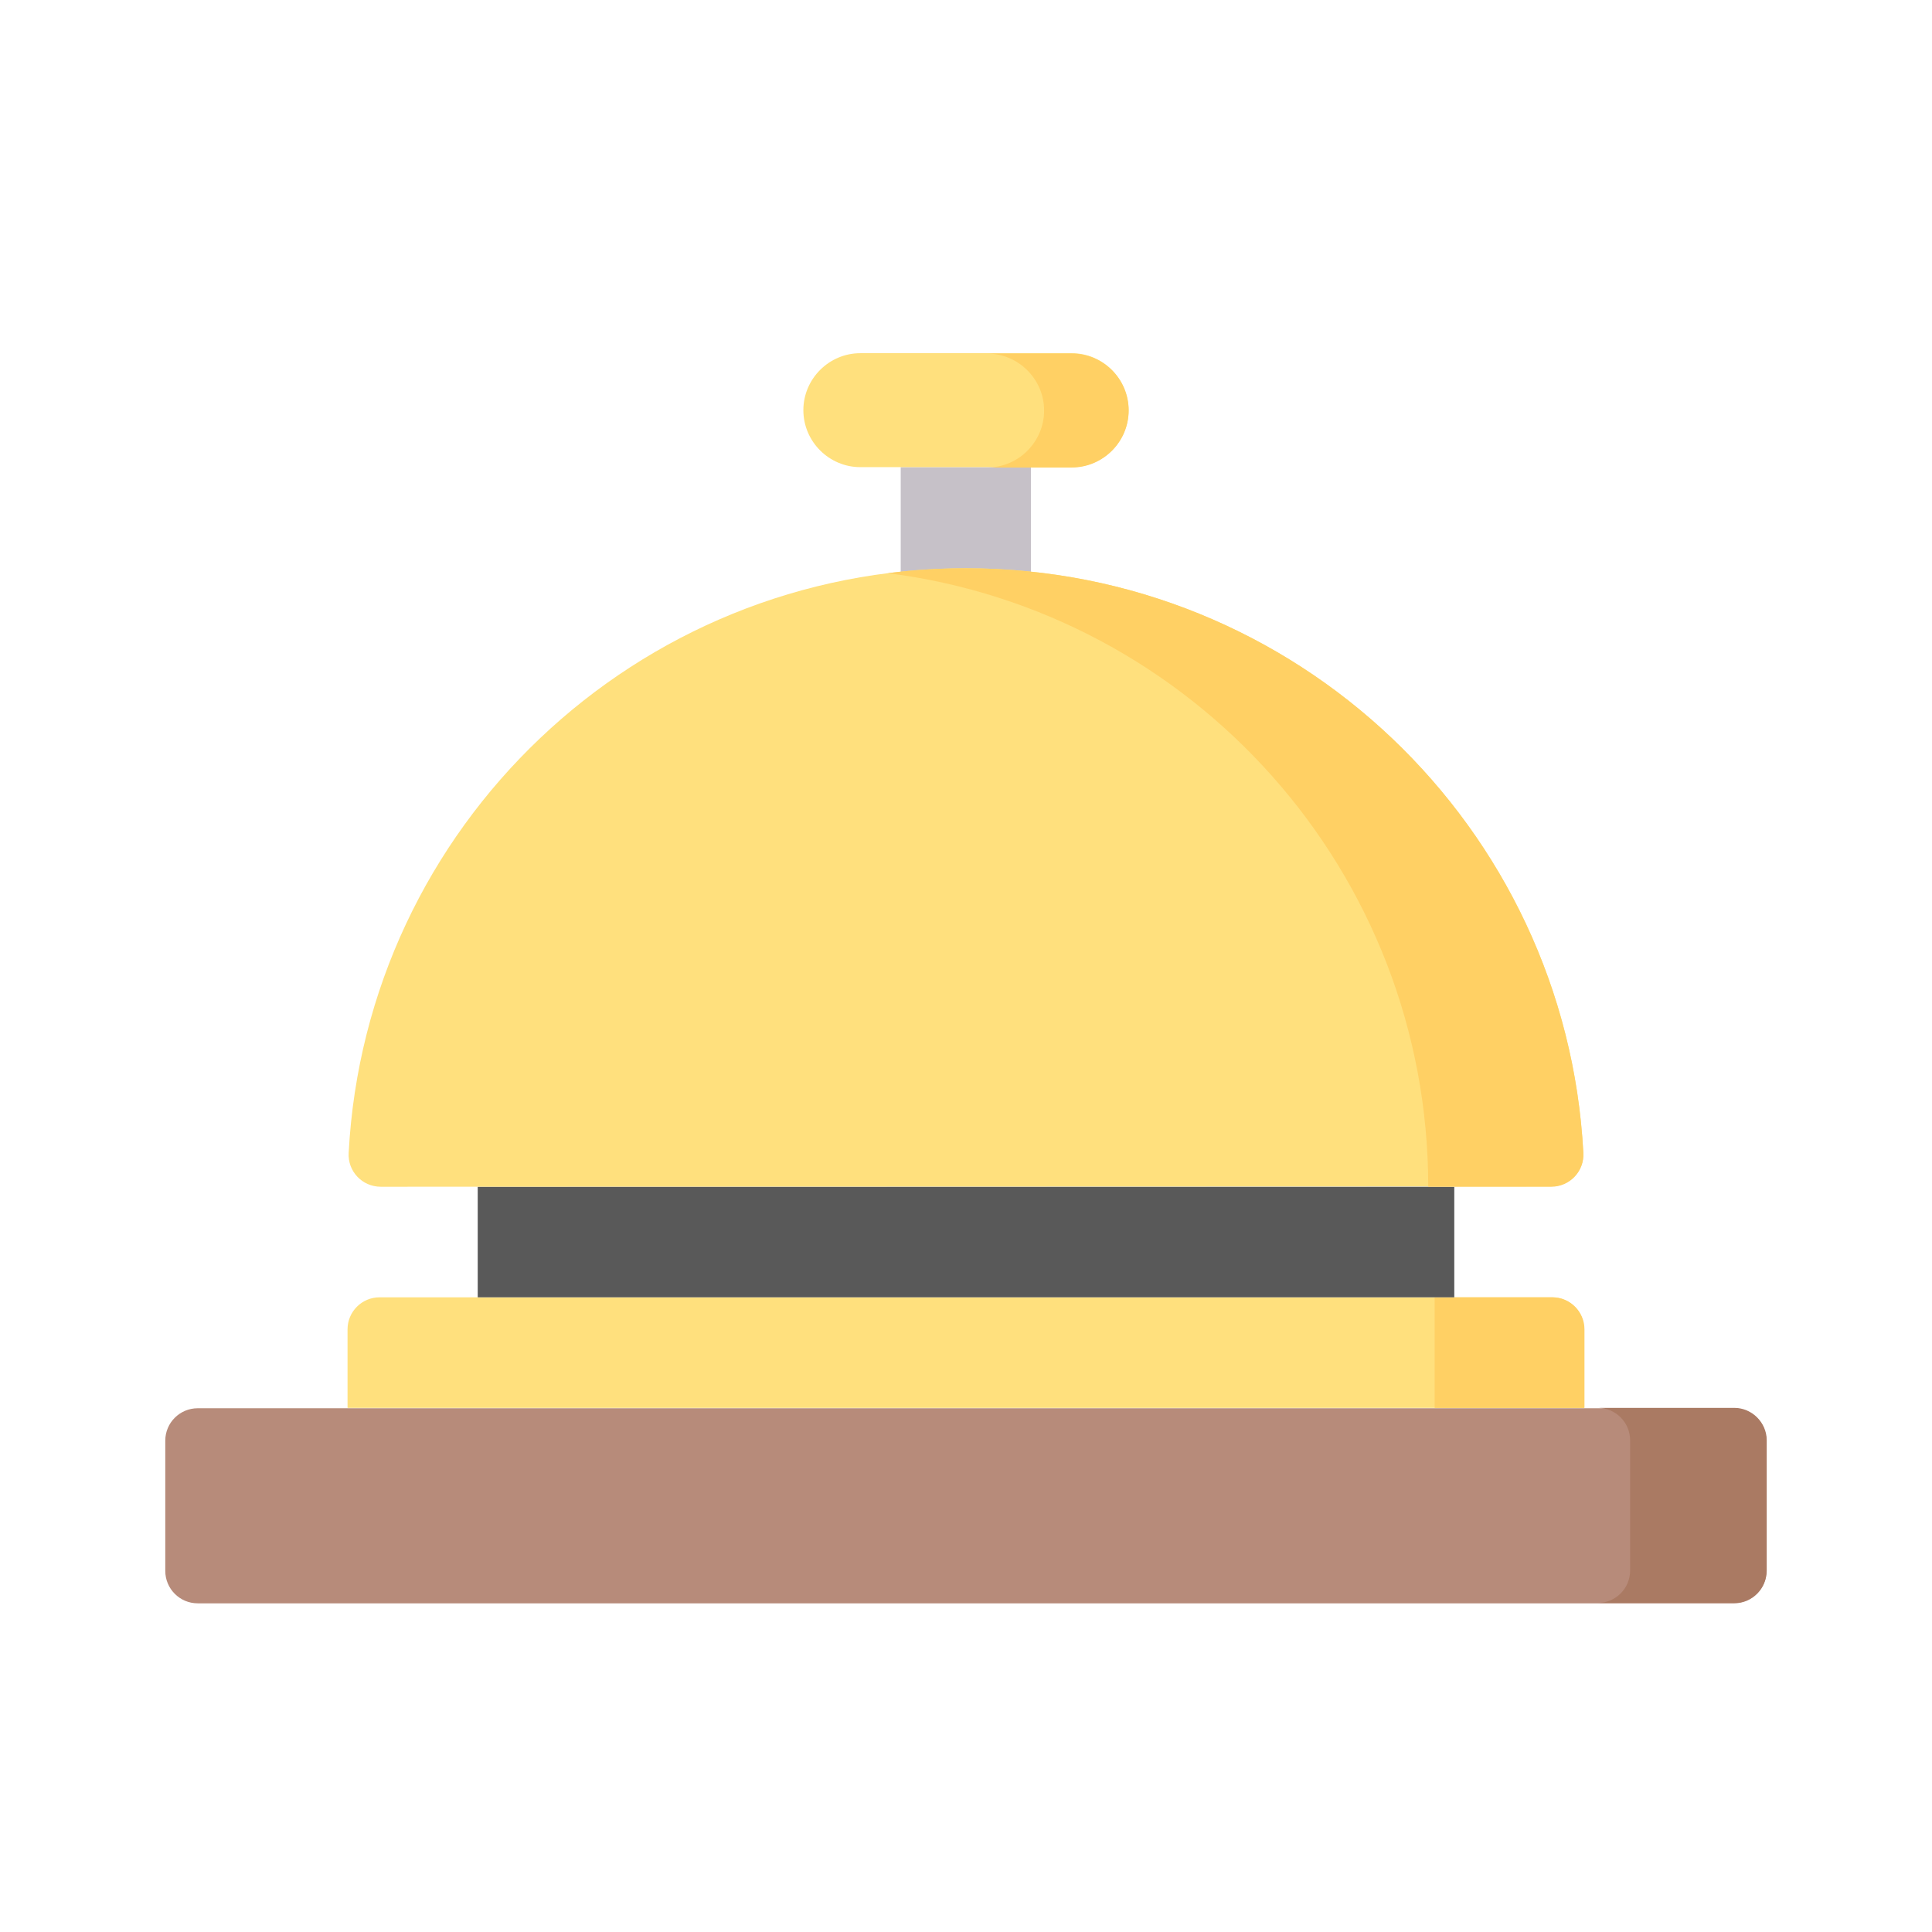
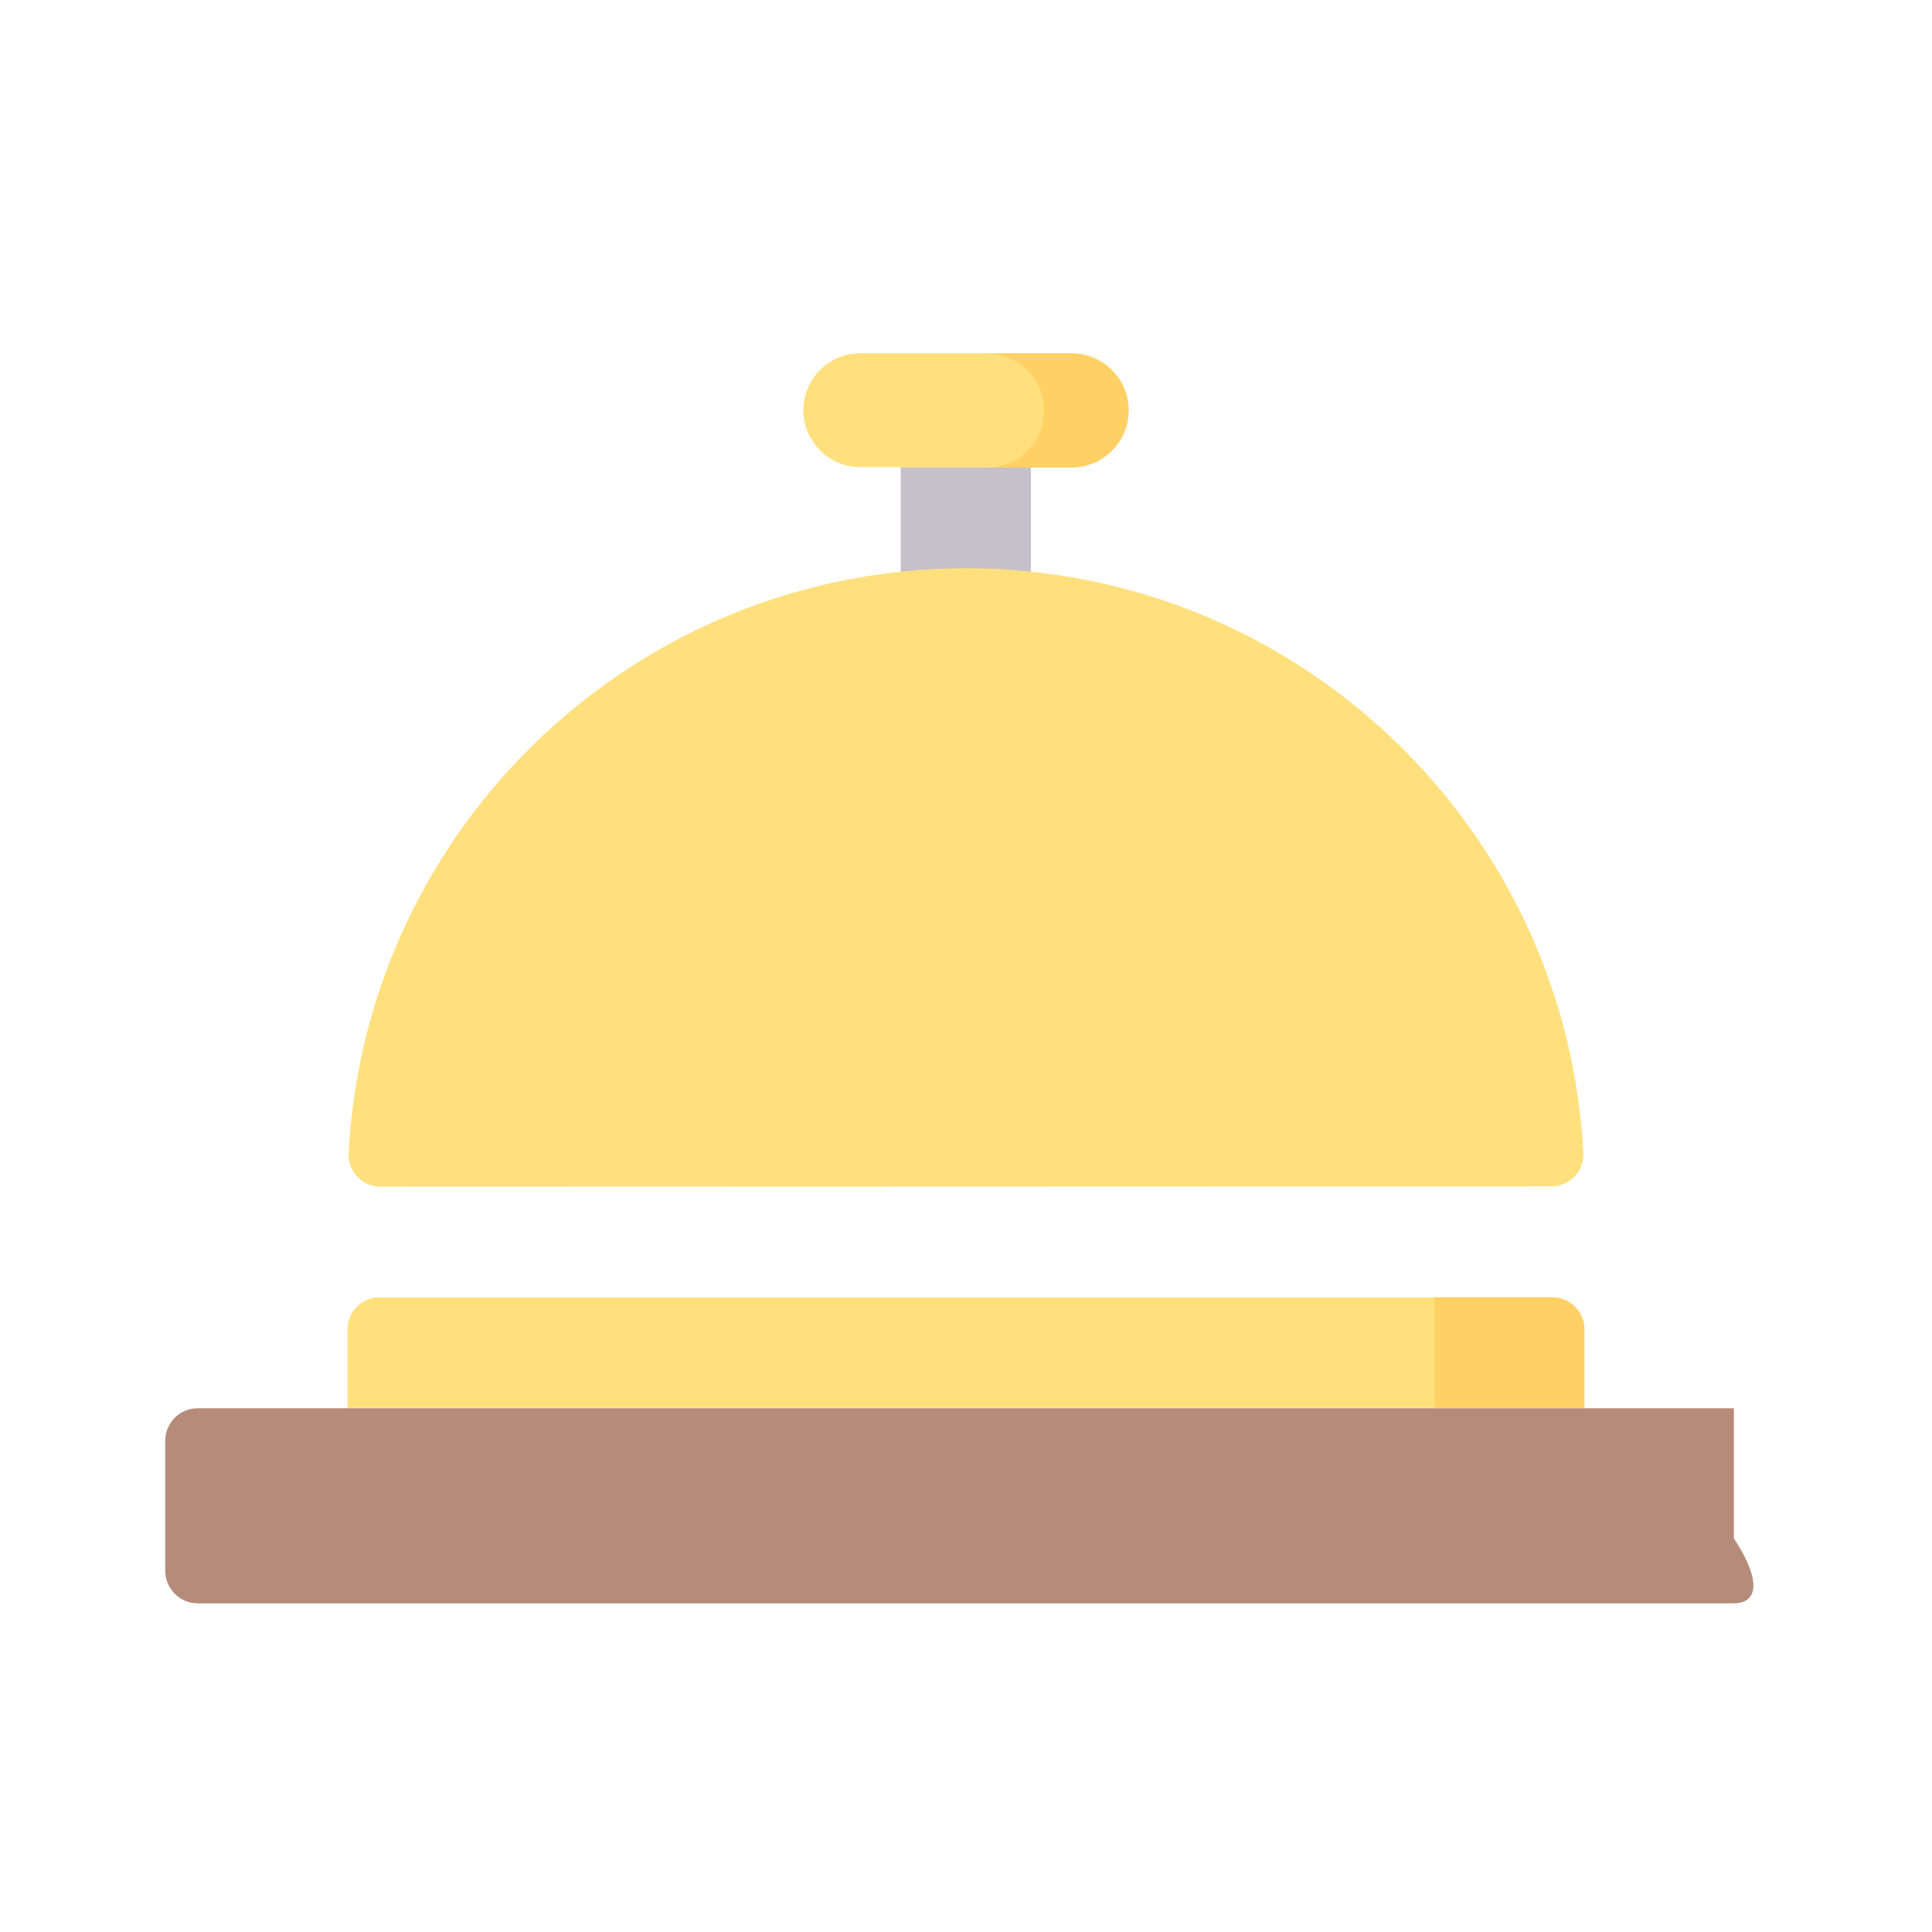
<svg xmlns="http://www.w3.org/2000/svg" version="1.1" id="Capa_1" x="0px" y="0px" viewBox="0 0 512 512" style="enable-background:new 0 0 512 512;" xml:space="preserve">
  <style type="text/css">
	.st0{fill:#B78B7A;}
	.st1{fill:#AA7A63;}
	.st2{fill:#FFE07D;}
	.st3{fill:#FFD064;}
	.st4{fill:#595959;}
	.st5{fill:#C6C1C8;}
</style>
  <g>
-     <path class="st0" d="M459.6,424.9H52.4c-4.8,0-8.6-3.9-8.6-8.6v-34.5c0-4.8,3.9-8.6,8.6-8.6h407.1c4.8,0,8.6,3.9,8.6,8.6v34.5   C468.2,421,464.3,424.9,459.6,424.9z" />
-     <path class="st1" d="M459.6,373.1h-36.2c4.8,0,8.6,3.9,8.6,8.6v34.5c0,4.8-3.9,8.6-8.6,8.6h36.2c4.8,0,8.6-3.9,8.6-8.6v-34.5   C468.2,377,464.3,373.1,459.6,373.1z" />
+     <path class="st0" d="M459.6,424.9H52.4c-4.8,0-8.6-3.9-8.6-8.6v-34.5c0-4.8,3.9-8.6,8.6-8.6h407.1v34.5   C468.2,421,464.3,424.9,459.6,424.9z" />
    <path class="st2" d="M419.9,373.1H92.1v-20.8c0-4.7,3.8-8.5,8.5-8.5h310.7c4.7,0,8.5,3.8,8.5,8.5V373.1z" />
    <path class="st3" d="M380.2,343.8v29.3h39.7v-20.8c0-4.7-3.8-8.5-8.5-8.5H380.2z" />
-     <path class="st4" d="M126.6,314.5h258.8v29.3H126.6L126.6,314.5z" />
    <path class="st5" d="M238.7,123.8h34.5v28.5h-34.5L238.7,123.8z" />
    <path class="st2" d="M284,123.8H228c-8.3,0-15.1-6.8-15.1-15.1c0-8.3,6.8-15.1,15.1-15.1H284c8.3,0,15.1,6.8,15.1,15.1   S292.4,123.8,284,123.8z" />
    <path class="st3" d="M284,93.7h-22.4c8.3,0,15.1,6.8,15.1,15.1s-6.8,15.1-15.1,15.1H284c8.3,0,15.1-6.8,15.1-15.1   S292.4,93.7,284,93.7z" />
    <path class="st2" d="M100.9,314.5c-4.9,0-8.8-4.1-8.5-9C97,219.1,168.5,150.6,256,150.6s159,68.5,163.6,154.8c0.3,4.9-3.6,9-8.5,9   L100.9,314.5L100.9,314.5z" />
-     <path class="st3" d="M256,150.6c-7,0-13.9,0.4-20.7,1.3C316,162.1,378.5,231,378.5,314.5h32.6c4.9,0,8.8-4.1,8.5-9   C415,219.1,343.5,150.6,256,150.6L256,150.6z" />
  </g>
</svg>